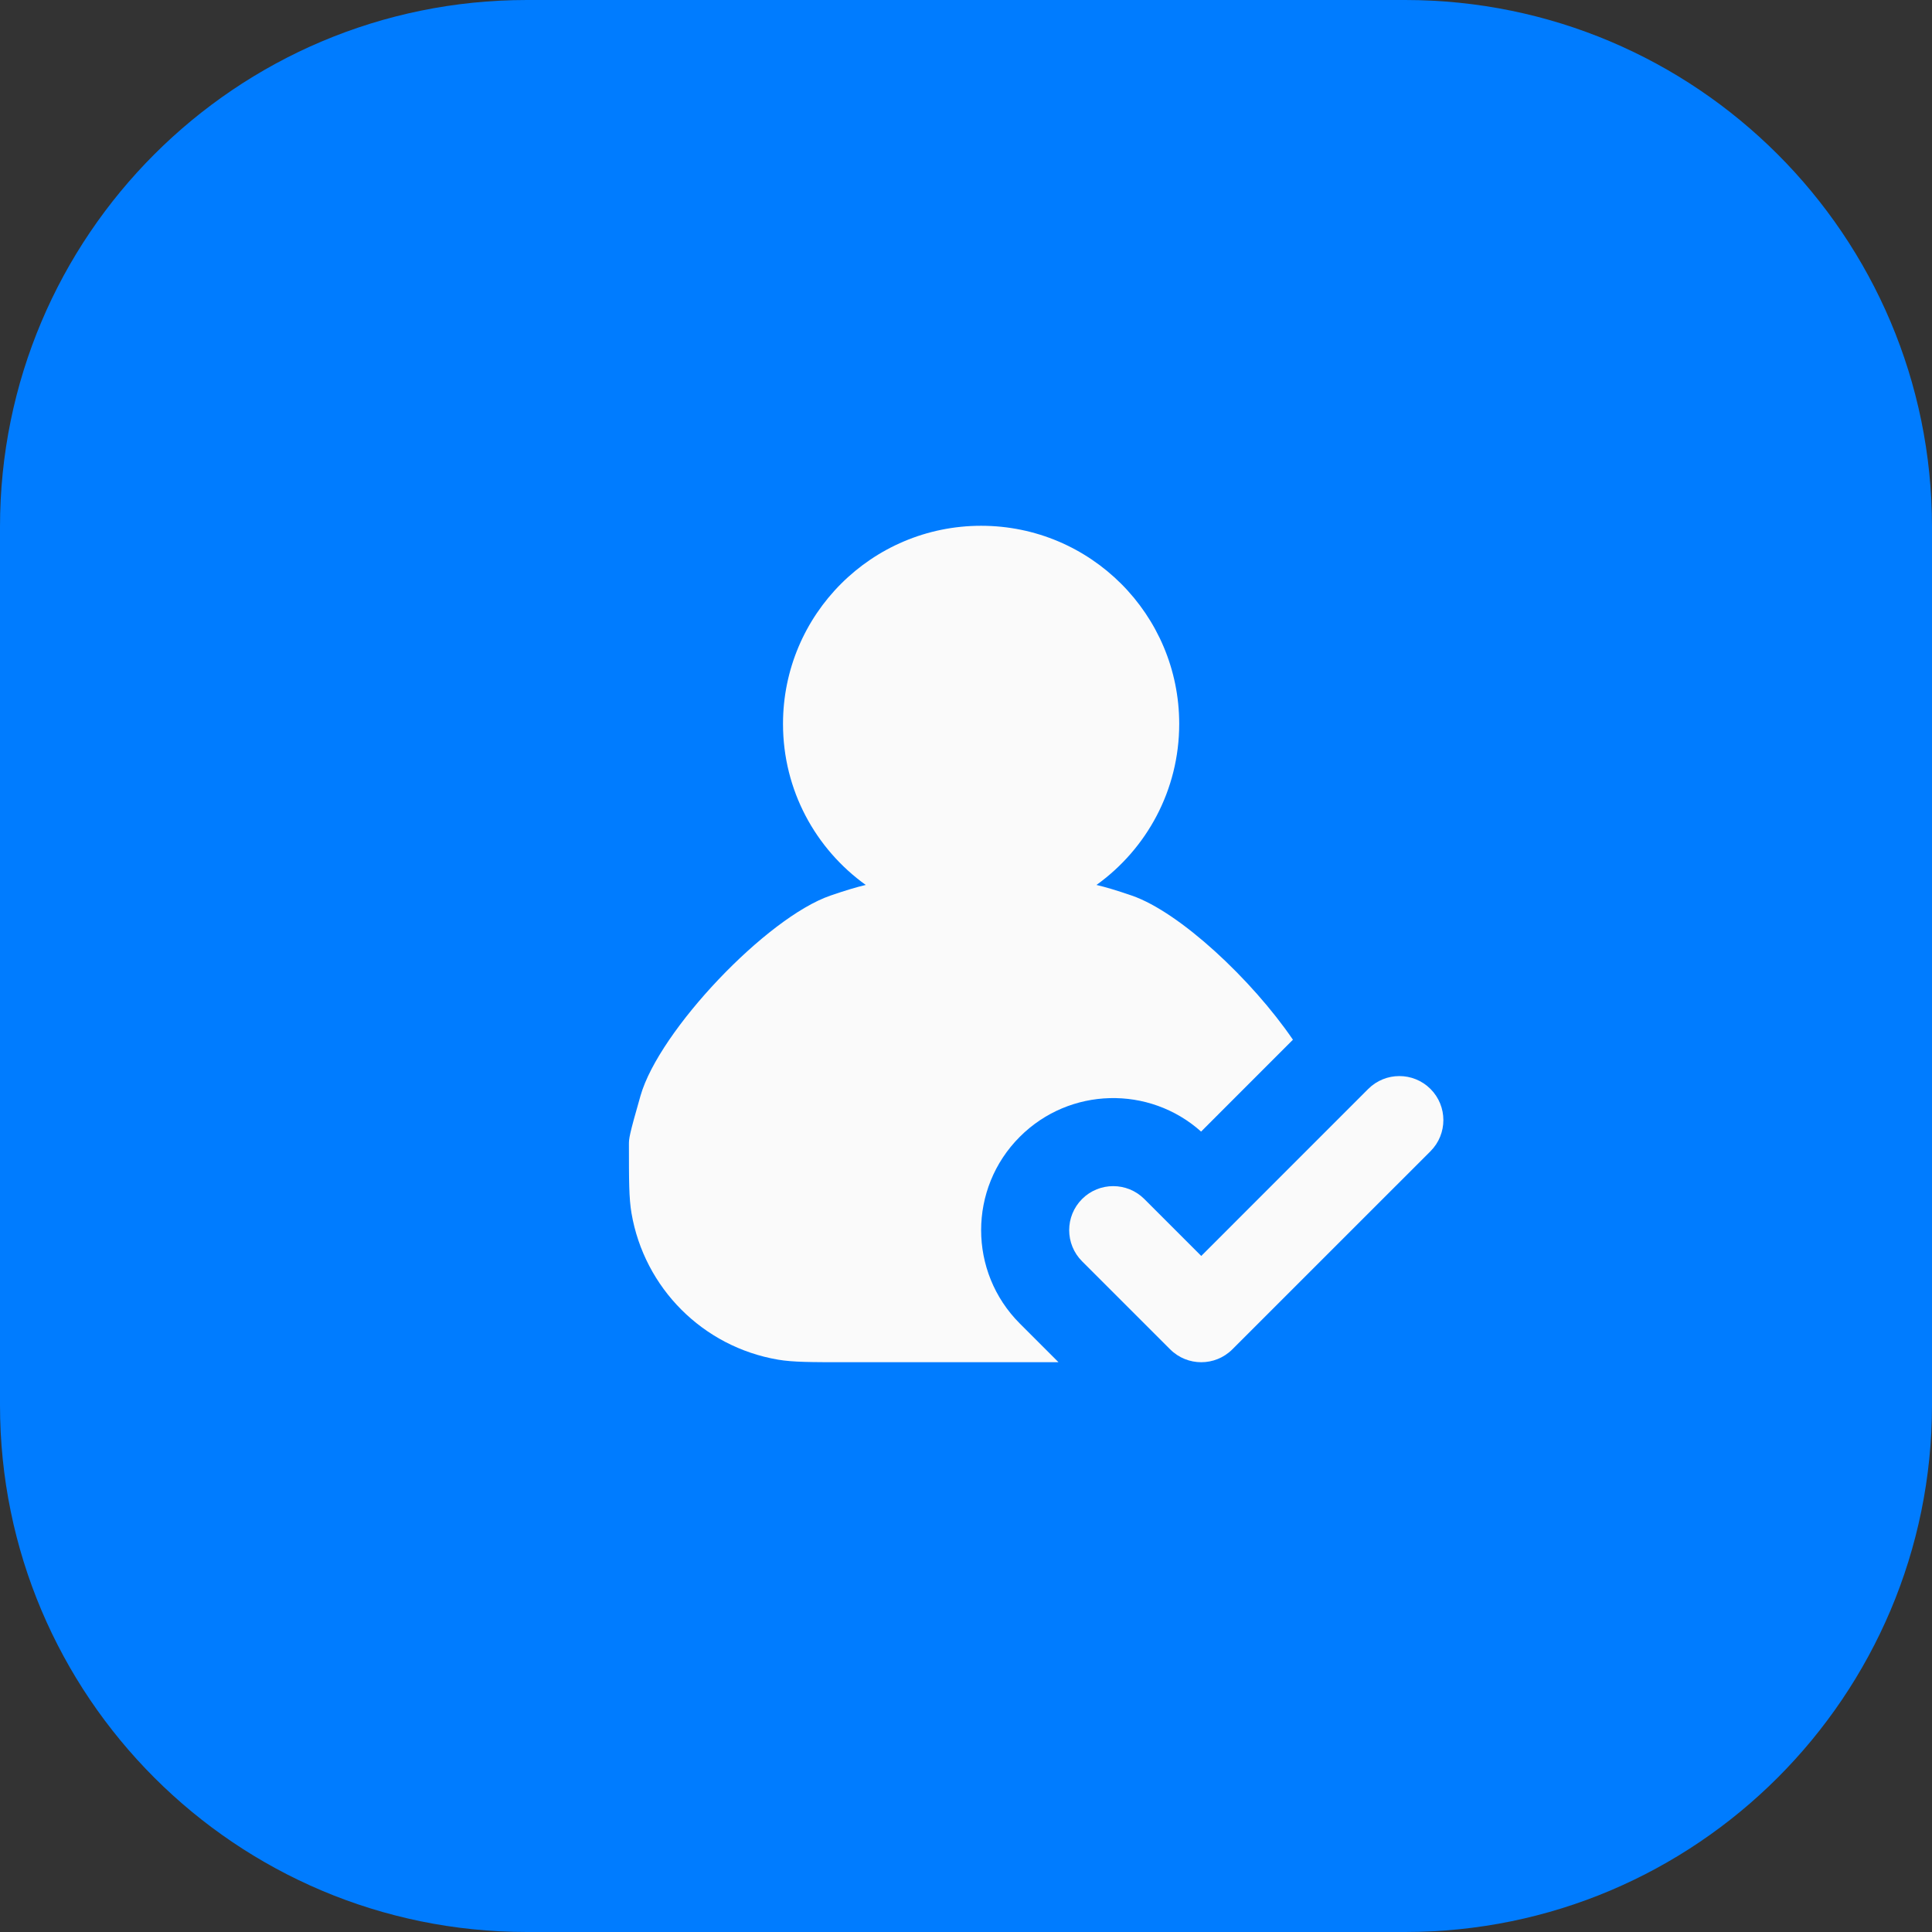
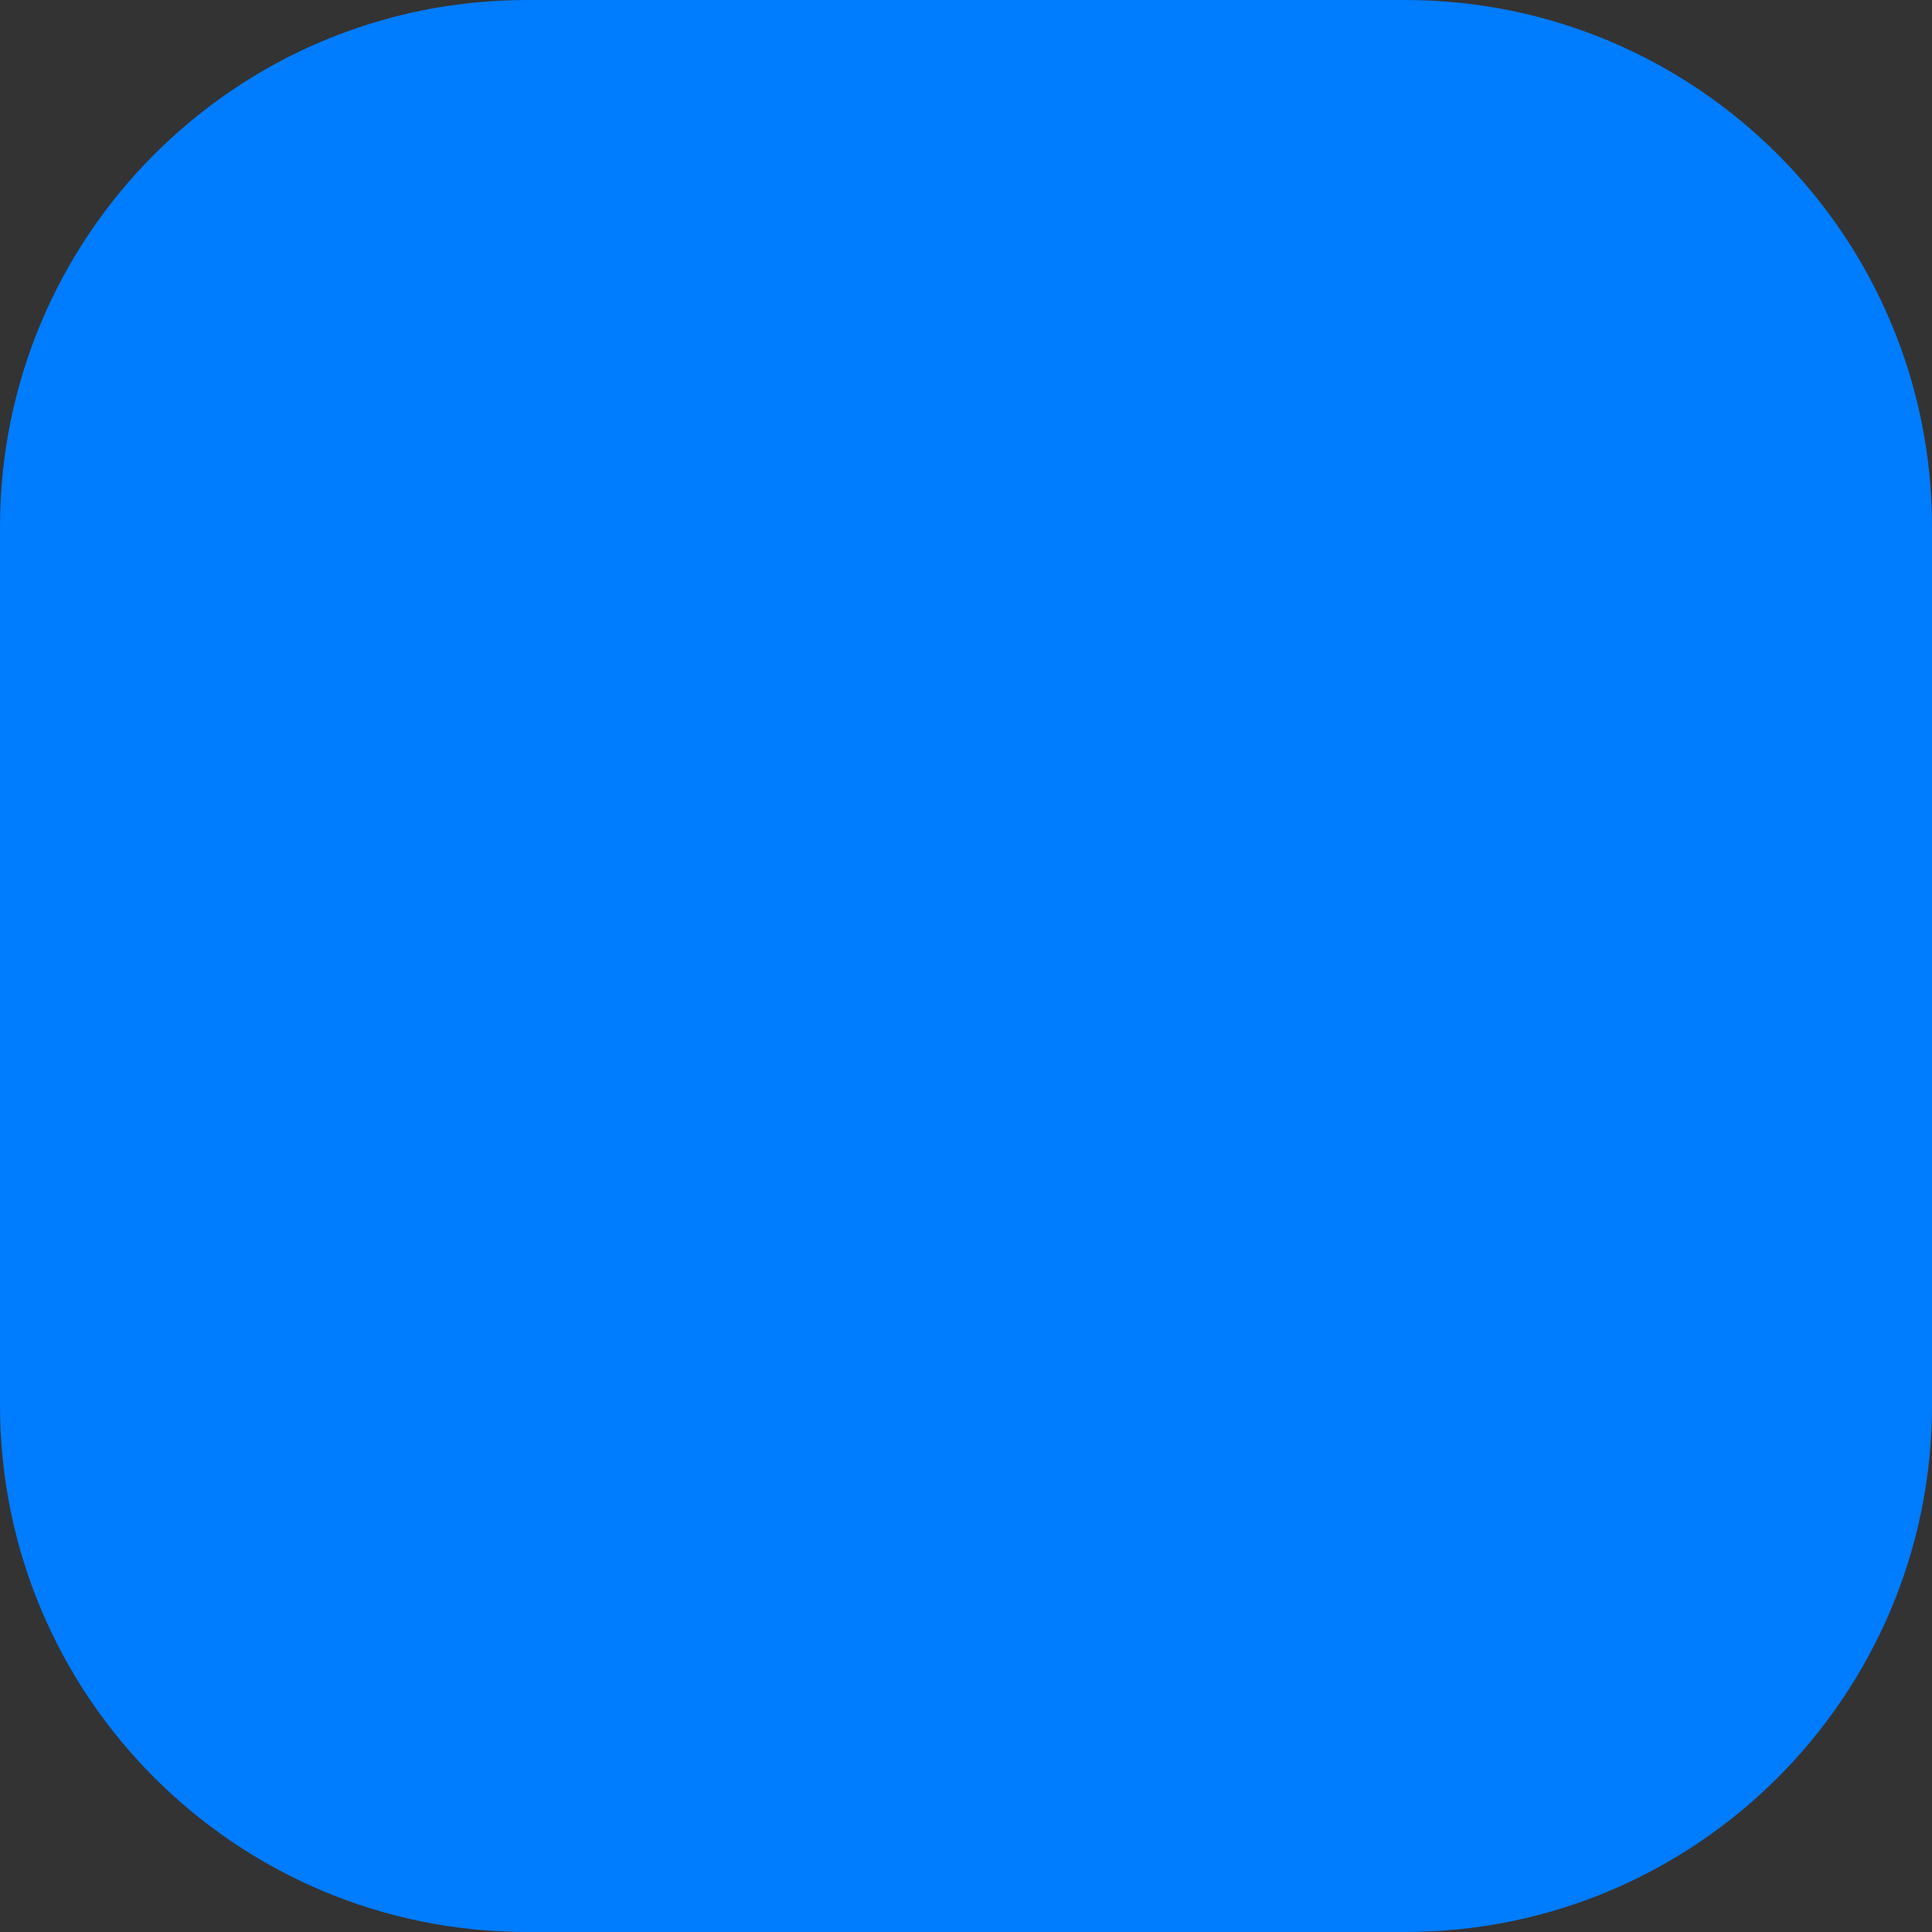
<svg xmlns="http://www.w3.org/2000/svg" width="64" height="64" viewBox="0 0 64 64" fill="none">
  <rect x="0" y="0" width="64" height="64" fill="#333333" stroke="none" />
  <g clip-path="url(#clip0_1245_2821)">
    <path d="M46.545 0H17.454C7.815 0 0 7.815 0 17.454V46.545C0 56.185 7.815 64 17.454 64H46.545C56.185 64 64 56.185 64 46.545V17.454C64 7.815 56.185 0 46.545 0Z" fill="#007CFF" />
    <g clip-path="url(#clip1_1245_2821)">
-       <path d="M36.322 29.315C37.982 28.124 39.063 26.178 39.063 23.98C39.063 20.355 36.125 17.417 32.501 17.417C28.876 17.417 25.938 20.355 25.938 23.98C25.938 26.178 27.019 28.124 28.679 29.315C28.371 29.387 28.005 29.497 27.51 29.667C25.392 30.396 21.837 34.14 21.219 36.293C20.834 37.632 20.834 37.723 20.834 37.907C20.834 39.096 20.834 39.691 20.919 40.188C21.344 42.671 23.288 44.616 25.771 45.04C26.268 45.125 26.863 45.125 28.052 45.125H35.064L33.783 43.844C32.074 42.135 32.074 39.365 33.783 37.657C35.432 36.008 38.07 35.95 39.788 37.485L42.83 34.442C41.469 32.449 39.078 30.213 37.492 29.667C36.997 29.497 36.63 29.387 36.322 29.315Z" fill="#FAFAFA" />
      <path d="M47.387 38.136C47.956 37.566 47.956 36.643 47.387 36.073C46.817 35.504 45.894 35.504 45.324 36.073L39.793 41.605L37.907 39.719C37.338 39.15 36.414 39.15 35.845 39.719C35.276 40.289 35.276 41.212 35.845 41.782L38.762 44.698C39.331 45.268 40.255 45.268 40.824 44.698L47.387 38.136Z" fill="#FAFAFA" />
    </g>
  </g>
  <defs>
    <clipPath id="clip0_1245_2821">
      <rect width="64" height="64" fill="white" />
    </clipPath>
    <clipPath id="clip1_1245_2821">
-       <rect width="35" height="35" fill="white" transform="translate(15 14.5)" />
-     </clipPath>
+       </clipPath>
  </defs>
</svg>